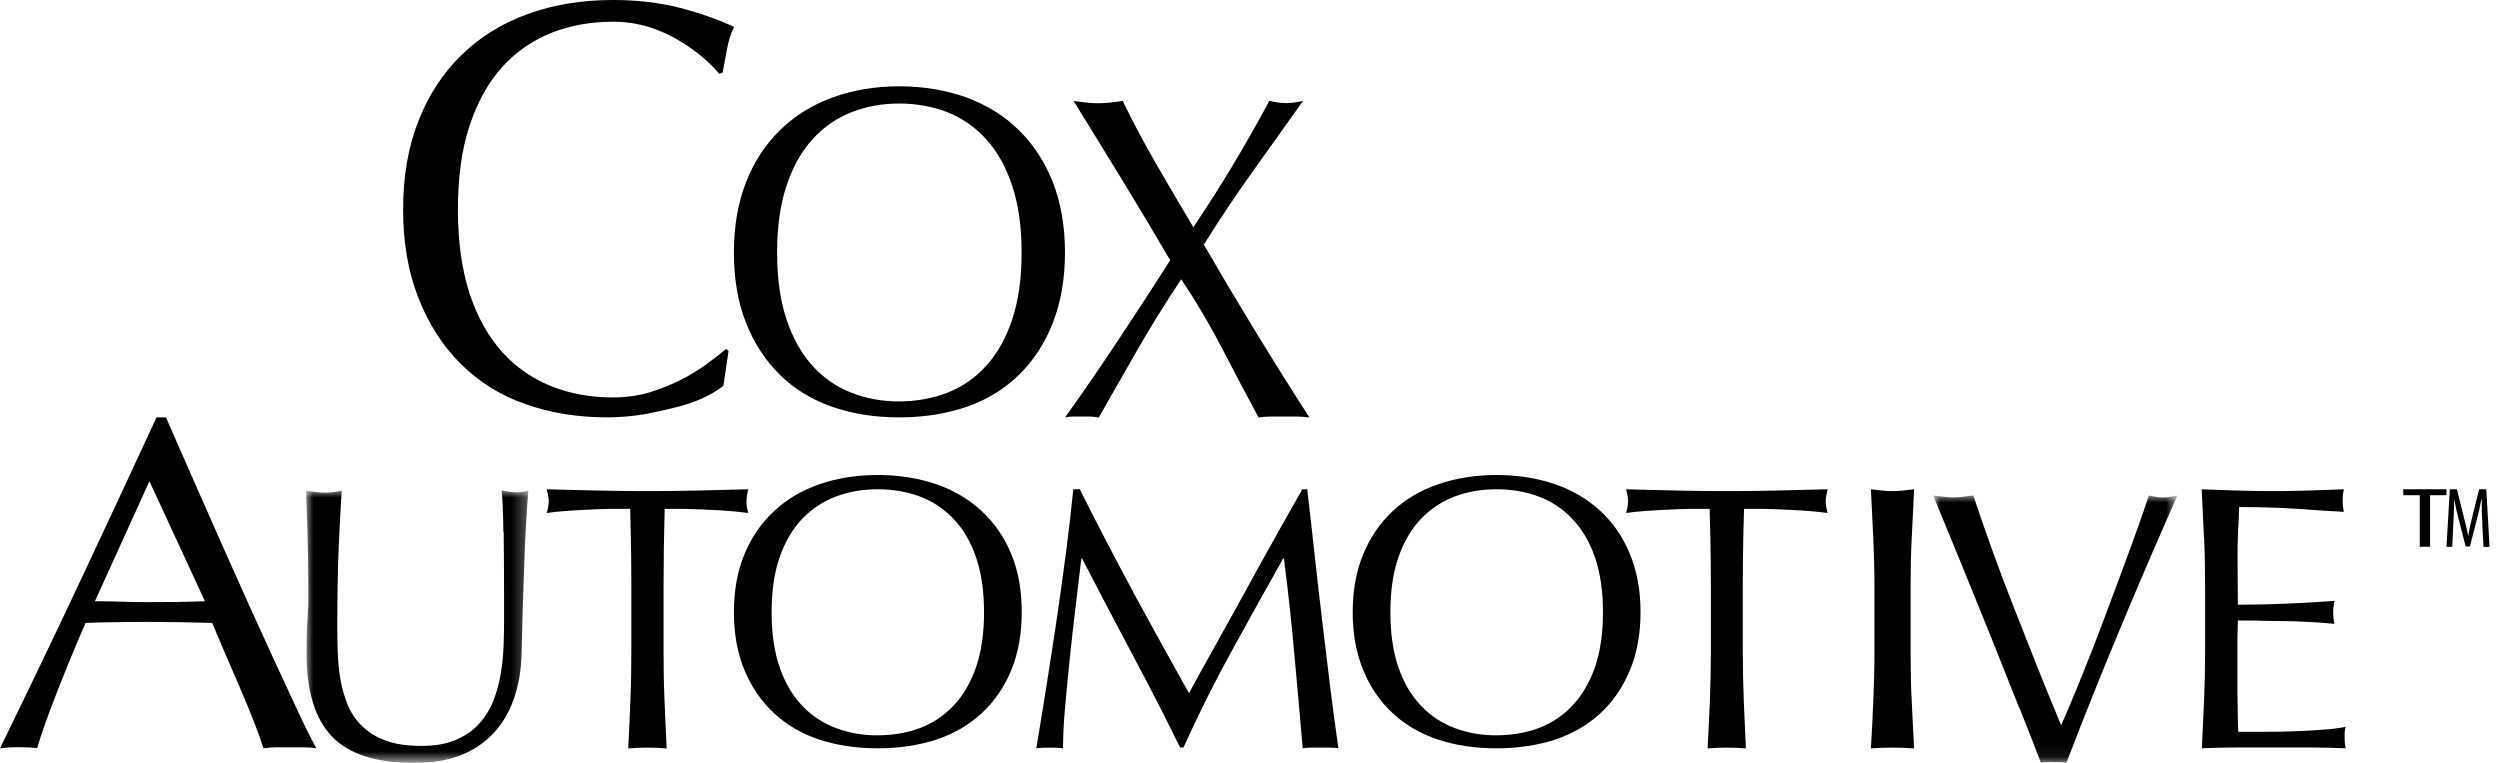
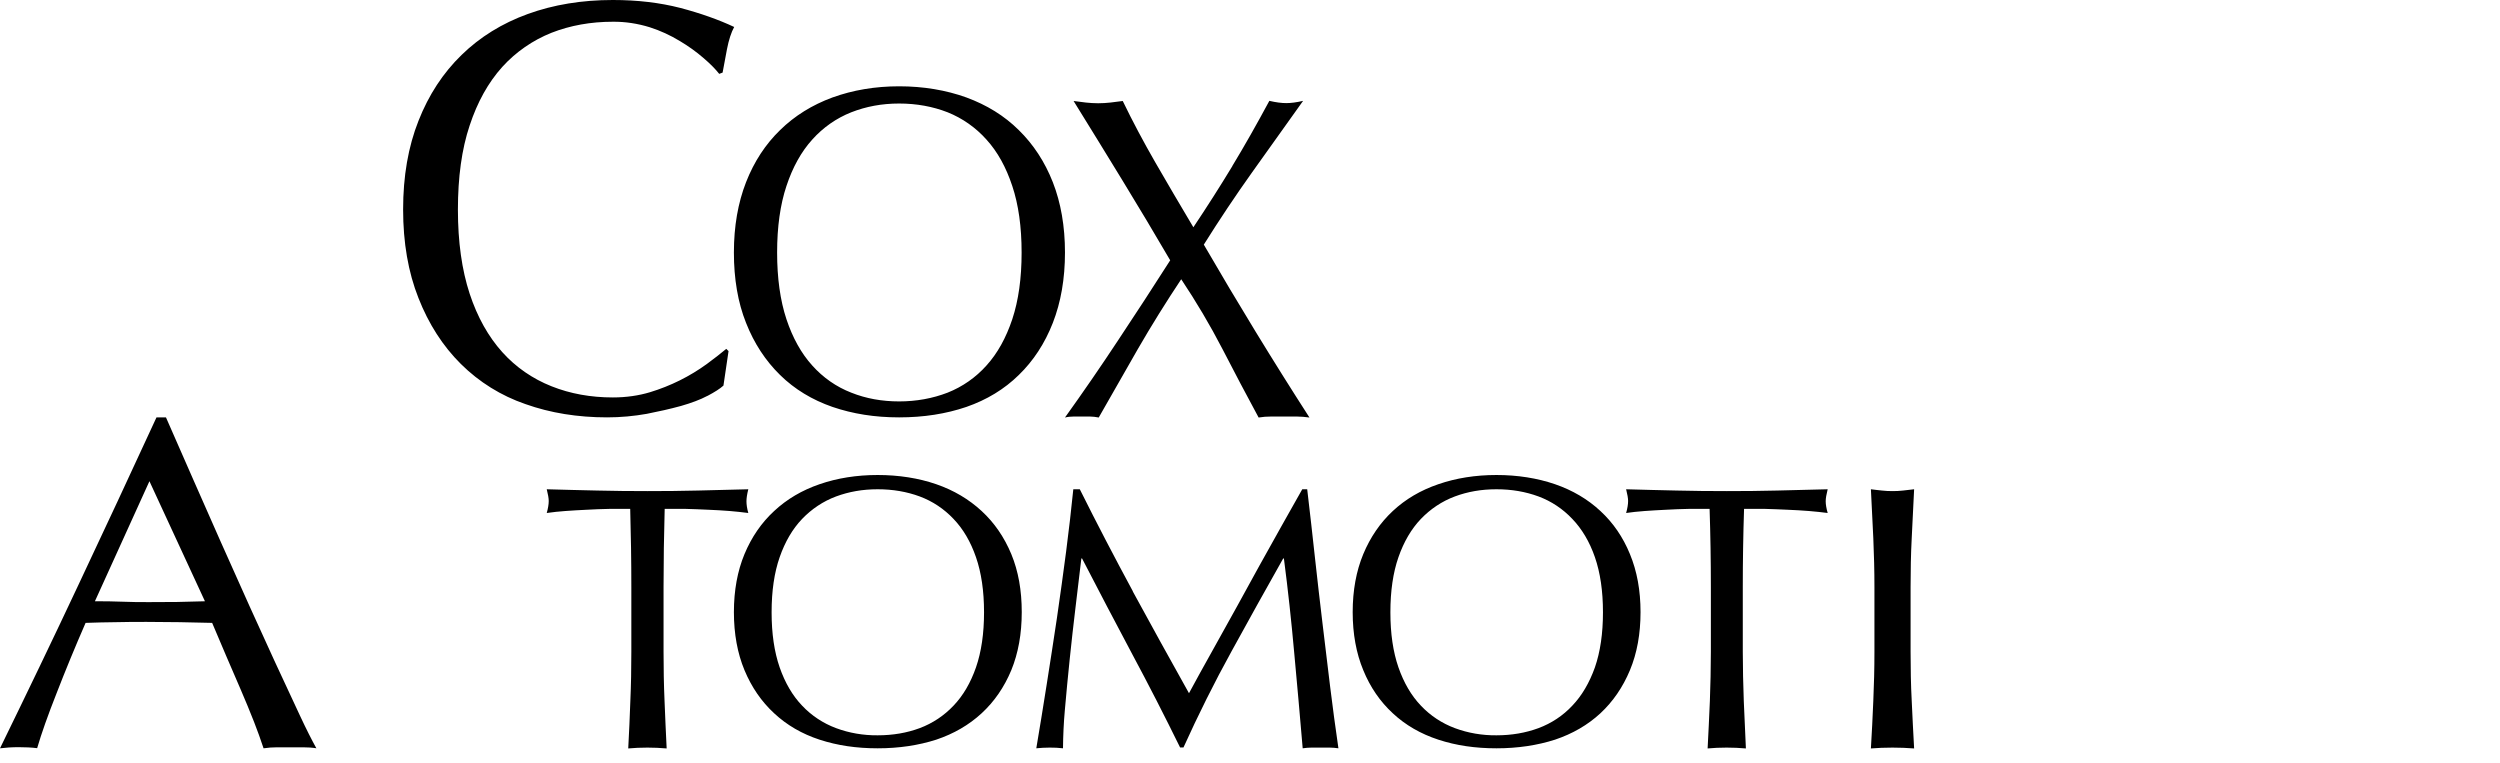
<svg xmlns="http://www.w3.org/2000/svg" id="Layer_1" version="1.1" viewBox="0 0 177 54">
  <defs>
    <style> .st0 { mask: url(#mask); } .st1 { fill: #fff; } .st1, .st2 { fill-rule: evenodd; } .st3 { mask: url(#mask-1); } </style>
    <mask id="mask" x="21.67" y="34.72" width="15.74" height="19.28" maskUnits="userSpaceOnUse">
      <g id="b">
-         <path id="a" class="st1" d="M37.41,54h-15.74v-19.28h15.74v19.28Z" />
-       </g>
+         </g>
    </mask>
    <mask id="mask-1" x="136.87" y="35.08" width="17.27" height="18.92" maskUnits="userSpaceOnUse">
      <g id="d">
        <path id="c" class="st1" d="M154.14,54h-17.27v-18.92h17.27v18.92Z" />
      </g>
    </mask>
  </defs>
  <path class="st2" d="M50.08,28.03c-.51.27-1.13.5-1.86.71-.8.22-1.61.4-2.43.56-.9.16-1.84.25-2.81.25-2.08,0-4.01-.31-5.78-.94-1.72-.59-3.28-1.56-4.57-2.84-1.28-1.27-2.28-2.83-3-4.66-.73-1.84-1.09-3.93-1.09-6.28s.36-4.44,1.09-6.28c.72-1.83,1.74-3.39,3.05-4.66,1.3-1.27,2.87-2.24,4.69-2.9,1.82-.66,3.83-.99,6.02-.99,1.74,0,3.33.19,4.77.56,1.44.38,2.71.83,3.82,1.35-.21.38-.38.91-.51,1.57-.13.66-.23,1.22-.31,1.66l-.24.09c-.26-.33-.63-.71-1.11-1.12-.52-.45-1.08-.85-1.67-1.2-.67-.41-1.39-.74-2.14-.98-.84-.26-1.73-.4-2.61-.39-1.56,0-3.01.26-4.34.78-1.33.53-2.53,1.36-3.49,2.42-.99,1.1-1.76,2.48-2.31,4.15-.56,1.67-.83,3.66-.83,5.95s.28,4.27.83,5.95c.55,1.67,1.33,3.05,2.31,4.14.96,1.07,2.15,1.89,3.49,2.42,1.33.53,2.78.79,4.34.79.95,0,1.83-.13,2.63-.37,1.45-.44,2.82-1.12,4.04-2.01.54-.4.99-.75,1.36-1.06l.16.16-.36,2.44c-.24.22-.62.46-1.13.73M71.67,13.17c-.44-1.33-1.04-2.42-1.83-3.29-.76-.85-1.7-1.51-2.75-1.93-1.05-.41-2.2-.62-3.43-.62s-2.34.21-3.39.62c-1.06.42-2,1.08-2.76,1.93-.78.86-1.39,1.96-1.83,3.29-.44,1.32-.66,2.9-.66,4.71s.22,3.39.66,4.72c.44,1.32,1.05,2.42,1.83,3.28.76.85,1.7,1.51,2.76,1.92,1.05.42,2.18.62,3.39.62s2.37-.21,3.43-.62c1.06-.42,2-1.08,2.75-1.92.78-.86,1.39-1.96,1.83-3.28.44-1.33.66-2.9.66-4.72s-.22-3.39-.66-4.71M52.82,12.9c.57-1.46,1.38-2.69,2.41-3.69,1.03-1.01,2.27-1.78,3.71-2.31,1.44-.52,3.01-.79,4.72-.79s3.32.27,4.76.79c1.44.53,2.68,1.29,3.71,2.31,1.03,1.01,1.84,2.24,2.41,3.69.57,1.46.86,3.12.86,4.98s-.29,3.52-.86,4.98c-.57,1.46-1.38,2.69-2.41,3.69-1.03,1.01-2.27,1.76-3.71,2.26-1.44.49-3.02.74-4.76.74s-3.28-.25-4.72-.74c-1.44-.5-2.68-1.25-3.71-2.26-1.03-1.01-1.84-2.24-2.41-3.69-.58-1.45-.86-3.12-.86-4.98s.29-3.52.86-4.98M87.25,11.75c.85-1.4,1.72-2.94,2.62-4.61.47.11.87.16,1.2.16s.72-.05,1.19-.16c-1.23,1.72-2.43,3.4-3.61,5.06-1.19,1.67-2.33,3.38-3.42,5.12,2.4,4.14,4.89,8.22,7.48,12.24-.3-.04-.6-.07-.9-.07h-1.8c-.31,0-.6.02-.9.07-.86-1.59-1.71-3.2-2.56-4.85-.88-1.7-1.86-3.35-2.92-4.94-1.07,1.61-2.1,3.26-3.07,4.94-.94,1.65-1.87,3.26-2.77,4.85-.21-.04-.42-.07-.63-.07h-1.13c-.21,0-.42.02-.63.07,1.29-1.8,2.55-3.63,3.77-5.48,1.24-1.87,2.47-3.75,3.68-5.65-1.1-1.89-2.23-3.77-3.37-5.64-1.15-1.88-2.31-3.77-3.47-5.64.3.04.59.08.87.11.28.03.57.05.87.05s.59-.02.87-.05c.28-.03.57-.07.87-.11.71,1.47,1.48,2.91,2.29,4.32.82,1.42,1.72,2.96,2.71,4.62.95-1.42,1.87-2.86,2.76-4.33" />
  <path class="st2" d="M6.73,42.57c.61,0,1.25,0,1.91.03.66.03,1.3.03,1.91.03.66,0,1.32,0,1.98-.01.66-.01,1.32-.03,1.98-.05l-3.93-8.5s-3.86,8.5-3.86,8.5ZM22.42,52.98c-.31-.05-.62-.07-.94-.07h-1.88c-.3,0-.6.02-.94.07-.21-.63-.43-1.25-.67-1.86-.3-.76-.61-1.52-.94-2.28l-1.04-2.41c-.35-.81-.68-1.59-.99-2.33-.76-.02-1.52-.04-2.3-.05-.78-.01-1.56-.02-2.34-.02-.73,0-1.45,0-2.16.02-.71,0-1.43.03-2.16.05-.76,1.74-1.44,3.4-2.05,4.97-.62,1.57-1.08,2.87-1.38,3.9-.4-.05-.84-.07-1.31-.07S.4,52.93,0,52.98c1.89-3.87,3.76-7.75,5.59-11.65,1.82-3.86,3.65-7.79,5.49-11.78h.67c1.28,2.93,2.57,5.85,3.86,8.77.68,1.53,1.37,3.06,2.05,4.58,1.17,2.59,2.35,5.16,3.56,7.73.48,1.03.88,1.81,1.18,2.35h0Z" />
  <g class="st0">
    <path class="st2" d="M35.64,37.64c-.02-1.41-.06-2.39-.13-2.92.19.04.38.07.56.1.18.03.35.04.54.04.23,0,.5-.04.8-.13-.06.77-.12,1.53-.16,2.3-.06.89-.1,1.85-.13,2.87-.04,1.02-.07,2.07-.11,3.14-.03,1.04-.06,2.08-.08,3.13-.02,1.23-.2,2.33-.55,3.31-.34.97-.84,1.8-1.48,2.47-.66.69-1.47,1.22-2.36,1.55-.93.35-2,.52-3.21.52-2.67,0-4.61-.62-5.82-1.87-1.21-1.25-1.81-3.23-1.81-5.93,0-.86.02-1.63.07-2.3.04-.68.07-1.37.06-2.05,0-1.54-.02-2.91-.06-4.1-.03-1.01-.06-2.02-.1-3.03.21.04.44.07.69.1.25.03.48.04.69.04.2,0,.39-.01.58-.04.18-.03.38-.06.57-.1-.04.53-.08,1.05-.1,1.58-.04.65-.07,1.39-.11,2.22-.04.89-.07,1.78-.08,2.67-.02.96-.03,1.95-.03,2.98,0,.62,0,1.27.03,1.94.02.67.08,1.32.19,1.96.11.63.28,1.24.52,1.82.24.58.58,1.08,1.03,1.51.45.44,1.01.78,1.68,1.02.68.25,1.51.37,2.51.37s1.8-.15,2.47-.44c.67-.3,1.22-.68,1.64-1.16.43-.48.77-1.05,1-1.65.24-.62.41-1.27.52-1.95.11-.68.17-1.36.19-2.04.02-.62.03-1.25.03-1.87,0-2.61-.01-4.62-.03-6.03" />
  </g>
  <path class="st2" d="M44.63,36.03c-.48,0-.98,0-1.51,0-.53.01-1.05.03-1.58.06-.53.02-1.03.06-1.52.09-.44.03-.88.08-1.31.14.09-.32.14-.61.14-.85,0-.19-.05-.47-.14-.83,1.22.03,2.4.07,3.57.09,1.16.03,2.35.04,3.57.04s2.4-.01,3.57-.04c1.19-.03,2.38-.06,3.56-.09-.09.36-.13.64-.13.85,0,.23.04.51.13.83-.44-.06-.87-.1-1.31-.14-.51-.04-1.01-.07-1.52-.09-.52-.03-1.05-.04-1.58-.06-.53,0-1.03,0-1.51,0-.05,1.84-.08,3.68-.08,5.53v4.59c0,1.17.02,2.33.07,3.47.04,1.14.1,2.26.15,3.37-.45-.04-.9-.06-1.36-.06-.48,0-.93.02-1.36.06.06-1.1.11-2.22.15-3.37.05-1.13.07-2.29.07-3.47v-4.59c0-1.85-.03-3.69-.08-5.53M69.1,39.45c-.38-1.1-.91-2-1.59-2.71-.67-.71-1.48-1.25-2.39-1.59-.92-.34-1.91-.51-2.98-.51s-2.03.17-2.95.51c-.91.34-1.73.89-2.4,1.59-.68.71-1.21,1.62-1.59,2.71-.38,1.09-.57,2.39-.57,3.9s.19,2.8.57,3.9c.38,1.09.91,2,1.59,2.71.67.71,1.49,1.25,2.4,1.59.94.35,1.94.52,2.95.51,1.07,0,2.07-.17,2.98-.51.91-.34,1.73-.89,2.39-1.59.68-.71,1.21-1.62,1.59-2.71.38-1.1.57-2.4.57-3.9s-.19-2.8-.57-3.9M52.71,39.23c.5-1.2,1.2-2.22,2.1-3.05.9-.84,1.97-1.47,3.22-1.9,1.25-.43,2.62-.65,4.11-.65s2.89.22,4.14.65c1.25.43,2.32,1.07,3.22,1.9.9.83,1.6,1.85,2.1,3.05.5,1.21.74,2.57.74,4.11s-.25,2.91-.74,4.11c-.5,1.2-1.2,2.22-2.1,3.05-.9.83-1.97,1.45-3.22,1.87-1.25.4-2.63.61-4.14.61s-2.85-.2-4.11-.61c-1.25-.41-2.32-1.03-3.22-1.87-.9-.83-1.6-1.85-2.1-3.05-.5-1.2-.75-2.58-.75-4.11s.25-2.91.75-4.11M80.2,41.87c1.31,2.41,2.64,4.81,3.98,7.21.18-.33.44-.81.78-1.43.34-.62.74-1.33,1.19-2.14.45-.8.93-1.67,1.45-2.61.52-.95,1.04-1.9,1.56-2.84.53-.96,1.06-1.9,1.58-2.83.52-.92,1.01-1.79,1.46-2.59h.35c.2,1.68.38,3.3.55,4.86.17,1.56.35,3.1.53,4.61.18,1.51.36,3.01.54,4.48.18,1.47.38,2.94.59,4.39-.21-.03-.42-.05-.63-.05h-1.27c-.21,0-.42.02-.63.05-.19-2.25-.39-4.5-.6-6.76-.2-2.23-.44-4.46-.73-6.68h-.05c-1.23,2.18-2.45,4.37-3.65,6.56-1.23,2.23-2.36,4.5-3.41,6.82h-.24c-1.09-2.22-2.22-4.43-3.39-6.61-1.2-2.25-2.38-4.51-3.55-6.77h-.05c-.13,1.08-.27,2.26-.42,3.52-.29,2.41-.54,4.82-.75,7.23-.08.89-.12,1.79-.13,2.69-.31-.04-.63-.05-.94-.05-.34,0-.66.02-.95.05.24-1.41.48-2.9.73-4.48.25-1.57.49-3.15.73-4.74.23-1.59.45-3.16.65-4.7.2-1.55.37-3.02.51-4.42h.46c1.21,2.43,2.47,4.84,3.76,7.23M112.92,39.45c-.38-1.1-.92-2-1.6-2.71-.67-.71-1.48-1.25-2.39-1.59-.92-.34-1.91-.51-2.98-.51s-2.04.17-2.95.51c-.91.34-1.73.89-2.4,1.59-.68.71-1.21,1.62-1.59,2.71-.38,1.09-.57,2.39-.57,3.9s.19,2.8.57,3.9c.38,1.09.91,2,1.59,2.71.67.71,1.49,1.25,2.4,1.59.94.35,1.94.52,2.95.51,1.07,0,2.06-.17,2.98-.51.91-.34,1.73-.88,2.39-1.59.68-.71,1.21-1.62,1.6-2.71.38-1.1.57-2.4.57-3.9s-.19-2.8-.57-3.9M96.52,39.23c.5-1.2,1.2-2.22,2.09-3.05.9-.84,1.97-1.47,3.23-1.9,1.25-.43,2.62-.65,4.11-.65s2.88.22,4.14.65c1.25.43,2.33,1.07,3.22,1.9.9.83,1.6,1.85,2.09,3.05.5,1.21.75,2.57.75,4.11s-.25,2.91-.75,4.11c-.5,1.2-1.2,2.22-2.09,3.05-.9.83-1.97,1.45-3.22,1.87-1.25.4-2.63.61-4.14.61s-2.86-.2-4.11-.61c-1.25-.41-2.33-1.03-3.23-1.87-.9-.83-1.6-1.85-2.09-3.05-.5-1.2-.75-2.58-.75-4.11s.25-2.91.75-4.11M121.04,36.03c-.48,0-.98,0-1.5,0-.53.01-1.05.03-1.58.06-.53.02-1.03.06-1.52.09-.49.04-.93.08-1.31.14.09-.32.14-.61.14-.85,0-.19-.05-.47-.14-.83,1.21.03,2.4.07,3.57.09,1.16.03,2.35.04,3.56.04s2.41-.01,3.57-.04c1.19-.03,2.38-.06,3.57-.09-.09.36-.14.64-.14.85,0,.23.05.51.14.83-.39-.05-.83-.1-1.32-.14-.51-.04-1.01-.07-1.52-.09-.53-.03-1.05-.04-1.57-.06-.53,0-1.03,0-1.51,0-.06,1.84-.09,3.68-.09,5.53v4.59c0,1.17.03,2.33.07,3.47.05,1.14.1,2.26.15,3.37-.45-.04-.9-.06-1.36-.06-.48,0-.93.02-1.35.06.06-1.1.11-2.22.16-3.37.04-1.13.07-2.29.07-3.47v-4.59c0-1.85-.03-3.69-.09-5.53M132.63,38.1c-.05-1.13-.11-2.28-.17-3.46.27.03.53.07.78.09.25.03.5.04.75.04s.5-.01.75-.04c.25-.03.51-.06.78-.09-.06,1.15-.12,2.3-.17,3.46-.06,1.15-.08,2.3-.08,3.46v4.59c0,1.17.02,2.33.08,3.47.05,1.14.11,2.26.17,3.37-.51-.04-1.02-.06-1.53-.06-.54,0-1.05.02-1.53.06.07-1.1.12-2.22.17-3.37.05-1.13.08-2.29.08-3.47v-4.59c0-1.15-.03-2.3-.08-3.46" />
  <g class="st3">
-     <path class="st2" d="M142.95,50.09c-.6-1.52-1.24-3.13-1.92-4.82-.68-1.69-1.38-3.42-2.1-5.18-.68-1.67-1.37-3.34-2.06-5.01.25.04.5.07.74.09.45.06.91.06,1.36,0,.24-.03.48-.06.74-.09.4,1.21.84,2.48,1.32,3.81.48,1.34.99,2.69,1.53,4.06.55,1.4,1.1,2.79,1.65,4.19.56,1.41,1.14,2.82,1.72,4.21.33-.75.69-1.59,1.07-2.52.81-1.97,1.58-3.95,2.32-5.95.38-1.04.75-2.03,1.11-2.98.35-.96.68-1.85.97-2.67.29-.83.54-1.54.74-2.15.4.09.74.14,1.01.14s.61-.05,1.01-.14c-1.4,3.15-2.76,6.32-4.09,9.51-1.3,3.12-2.56,6.26-3.77,9.42-.3-.04-.6-.06-.9-.06-.36,0-.66.02-.9.06-.5-1.31-1.01-2.61-1.53-3.91" />
-   </g>
-   <path class="st2" d="M156.04,38.06c-.05-1.14-.1-2.28-.16-3.42.84.03,1.68.07,2.52.09.84.03,1.68.04,2.52.04s1.68-.01,2.51-.04c.83-.03,1.66-.06,2.51-.09-.11.53-.11,1.07,0,1.6-.6-.03-1.15-.07-1.65-.1-.52-.04-1.05-.07-1.57-.11-.6-.04-1.21-.07-1.82-.09-.79-.03-1.58-.04-2.37-.04-.01.57-.04,1.11-.07,1.62-.03.59-.04,1.18-.04,1.77,0,.69,0,1.37.01,2.03,0,.66.01,1.16.01,1.49,1.34,0,2.68-.03,4.02-.1.54-.02,1.05-.05,1.51-.08.46-.03.9-.06,1.31-.09-.06.27-.09.54-.09.83s.03.54.09.8c-.57-.06-1.13-.1-1.7-.13-.65-.04-1.3-.06-1.95-.07-.65,0-1.26-.01-1.83-.03-.45,0-.91-.01-1.36-.01,0,.16,0,.33-.01.52-.01.24-.02.47-.02.71v2.64c0,1.01,0,1.85.02,2.51,0,.66.02,1.16.04,1.5h1.97c.72,0,1.41-.01,2.1-.04.65-.02,1.3-.06,1.94-.11.53-.03,1.06-.1,1.59-.2-.04.12-.06.26-.07.41,0,.15,0,.29,0,.41,0,.29.03.52.08.7-.84-.04-1.68-.05-2.52-.06h-5.11c-.85,0-1.7.02-2.56.06.06-1.14.11-2.27.16-3.4.05-1.15.07-2.3.07-3.46v-4.59c0-1.18-.02-2.33-.07-3.47M171.31,35.06h-1.16v-.42h3.06v.42h-1.16v3.65h-.73v-3.65ZM175.75,36.96c-.04-.53-.05-1.06-.04-1.6h-.03c-.09.48-.19.95-.32,1.42l-.49,1.91h-.3l-.47-1.83c-.13-.49-.25-.99-.34-1.49h-.01c0,.47-.02,1.05-.05,1.63l-.08,1.72h-.41l.24-4.08h.5l.46,1.86c.15.54.24.94.33,1.41h.02c.07-.47.16-.86.3-1.41l.46-1.86h.51l.23,4.08h-.43l-.09-1.75h0Z" />
+     </g>
</svg>